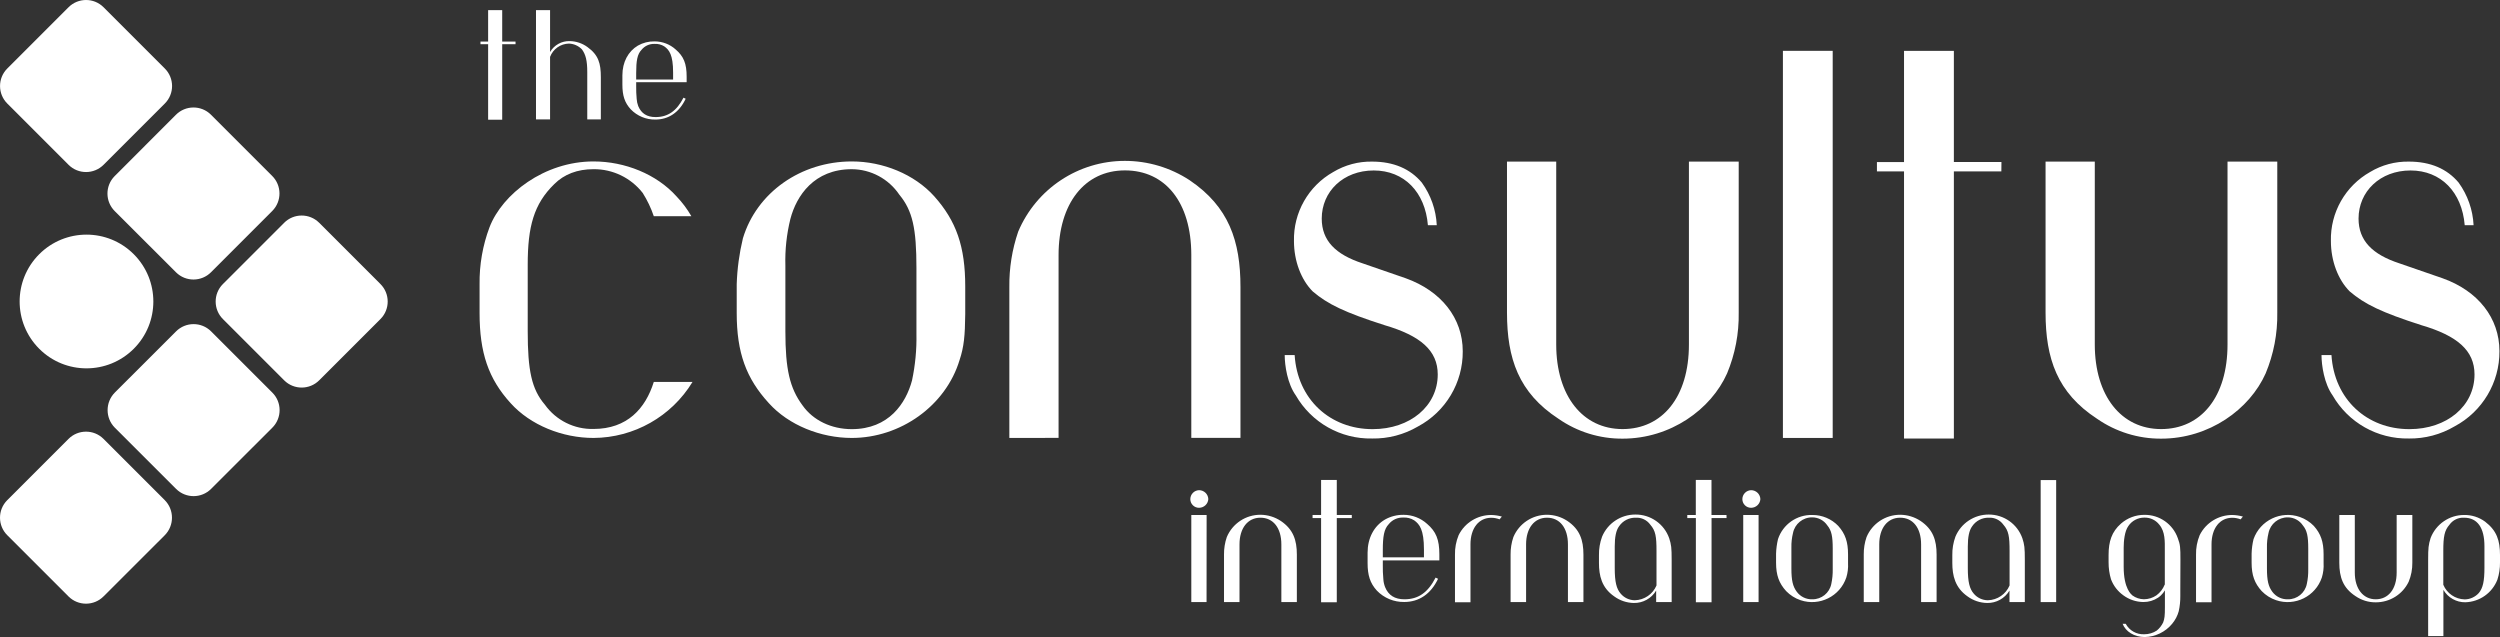
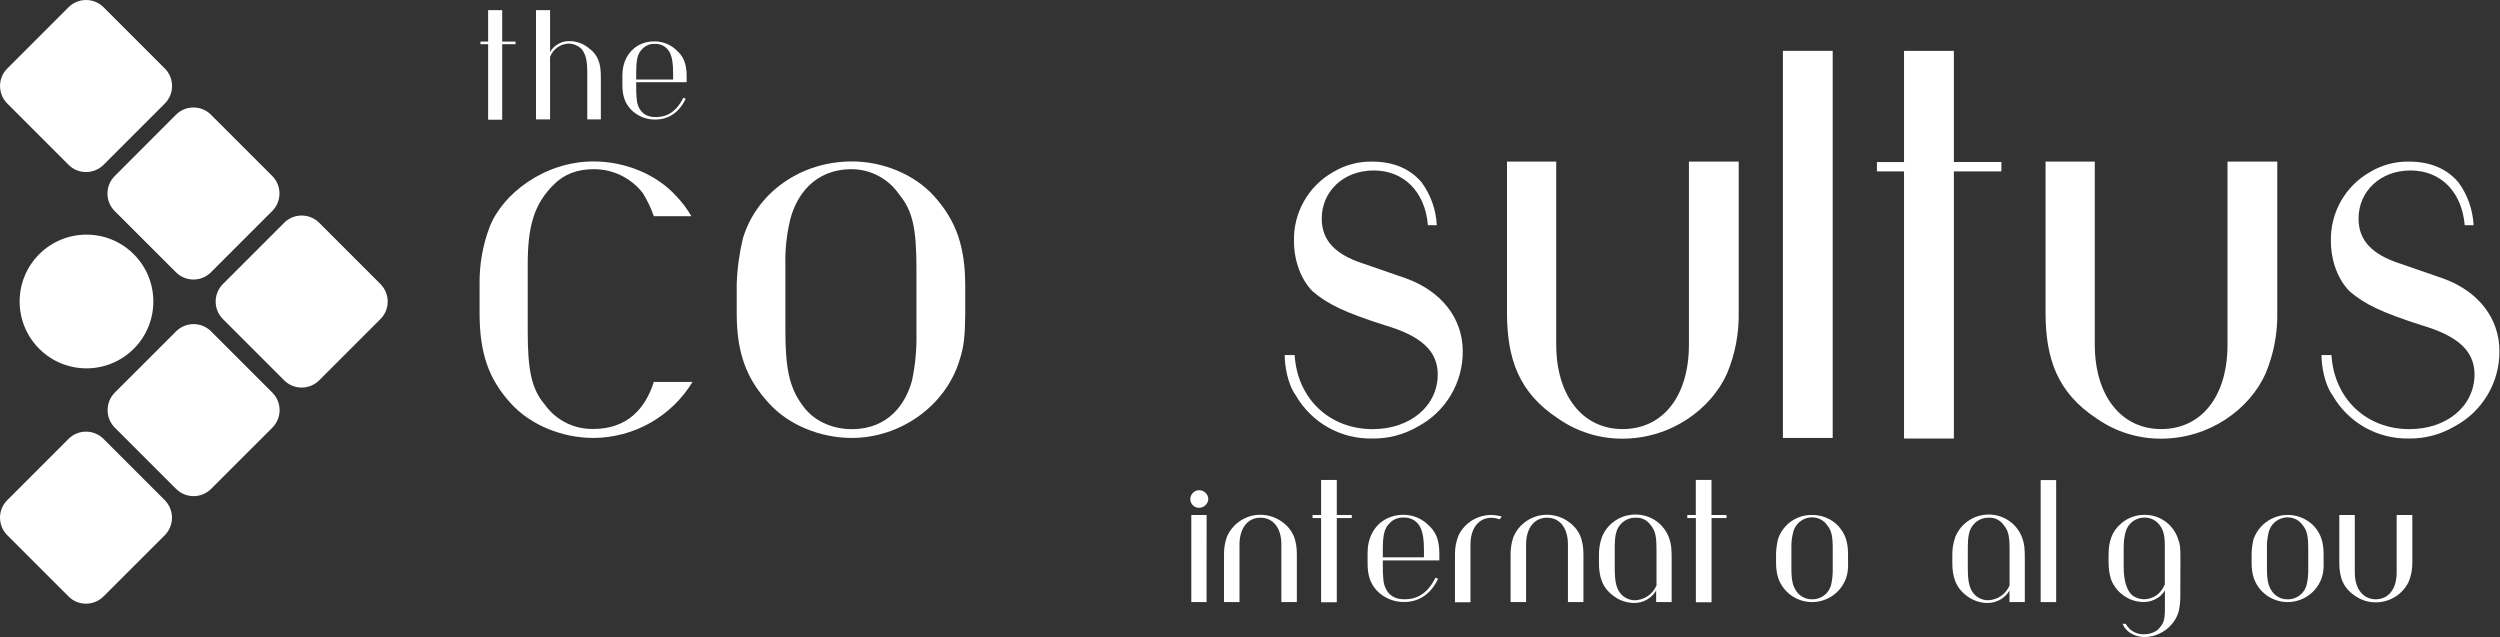
<svg xmlns="http://www.w3.org/2000/svg" id="Layer_1" viewBox="0 0 806.49 205.51">
  <rect x="0" y="0" width="806.49" height="205.51" fill="#333333" stroke="none" />
  <defs>
    <style>.cls-1{fill:#fff;}</style>
  </defs>
  <path class="cls-1" d="m22.07,141.62c3.11-3.14,8.18-3.16,11.31-.05.02.02.03.03.05.05l19.7,19.7c3.13,3.14,3.13,8.23,0,11.37l-19.7,19.68c-3.11,3.14-8.17,3.17-11.31.06-.02-.02-.04-.04-.06-.06l-19.69-19.69c-3.14-3.11-3.16-8.18-.05-11.31.02-.02.03-.03.05-.05l19.7-19.7Z" />
  <path class="cls-1" d="m56.77,106.93c3.11-3.14,8.18-3.16,11.31-.05.02.02.03.03.05.05l19.7,19.7c3.14,3.11,3.16,8.18.05,11.31-.02.02-.03.03-.05.05l-19.7,19.69c-3.11,3.14-8.18,3.16-11.31.05-.02-.02-.03-.03-.05-.05l-19.71-19.69c-3.13-3.14-3.13-8.23,0-11.37l19.71-19.69Z" />
  <path class="cls-1" d="m91.64,71.9c3.11-3.14,8.18-3.16,11.31-.05.02.02.03.03.05.05l19.7,19.7c3.14,3.11,3.16,8.18.05,11.31-.02.02-.03.03-.05.05l-19.7,19.7c-3.11,3.14-8.18,3.16-11.31.05-.02-.02-.03-.03-.05-.05l-19.7-19.7c-3.14-3.11-3.16-8.18-.05-11.31.02-.02.03-.03.05-.05l19.7-19.7Z" />
  <path class="cls-1" d="m56.73,37.05c3.11-3.14,8.17-3.17,11.31-.06.02.02.04.04.06.06l19.69,19.69c3.14,3.11,3.16,8.18.05,11.31-.02.02-.03.03-.05.05l-19.69,19.7c-3.11,3.14-8.17,3.17-11.31.06-.02-.02-.04-.04-.06-.06l-19.69-19.67c-3.14-3.11-3.17-8.17-.06-11.31.02-.02.04-.04.06-.06l19.69-19.71Z" />
  <path class="cls-1" d="m22.08,2.37c3.11-3.14,8.18-3.16,11.31-.05.02.02.03.03.05.05l19.7,19.7c3.14,3.11,3.16,8.18.05,11.31-.02.02-.03.03-.05.05l-19.7,19.7c-3.11,3.14-8.18,3.16-11.31.05-.02-.02-.03-.03-.05-.05L2.38,33.43c-3.14-3.11-3.16-8.18-.05-11.31.02-.02.03-.03.05-.05L22.08,2.37Z" />
  <path class="cls-1" d="m12.65,82.01c8.42-8.42,22.08-8.43,30.5,0,8.42,8.42,8.43,22.08,0,30.5-8.42,8.42-22.08,8.43-30.5,0,0,0,0,0,0,0-8.42-8.42-8.42-22.08,0-30.5Z" />
  <path class="cls-1" d="m166.31,14.26h-4.3v24.36h-4.54V14.26h-2.47v-.85h2.47V3.27h4.54v10.14h4.3v.85Z" />
  <path class="cls-1" d="m172.91,38.52V3.27h4.54v13.52c1.3-2.26,3.74-3.61,6.35-3.53,2.05.03,4.04.7,5.7,1.91,3.58,2.57,4.33,5.3,4.33,9.73v13.62h-4.38v-15.23c0-3.78-.51-5.7-1.72-7.36-1.1-1.14-2.6-1.81-4.18-1.87-2.72.05-5.13,1.75-6.1,4.29v20.17h-4.54Z" />
  <path class="cls-1" d="m205.23,26.52v1.26c-.02,1.38.03,2.76.16,4.13.05.79.22,1.58.5,2.32,1,2.38,2.82,3.54,5.6,3.54,4,0,6.81-2,9-6.26l.71.35c-2.07,4.39-5.5,6.71-9.78,6.71-2.98.05-5.85-1.14-7.92-3.28-2-2.16-2.72-4.48-2.72-8v-3c0-4.24,1.86-7.72,5-9.58,1.64-.93,3.5-1.4,5.39-1.36,2.52,0,4.95.93,6.81,2.62,2.58,2.22,3.53,4.54,3.53,8.77v1.77h-16.28Zm11.91-.86v-2.27c0-5.7-1.27-7.31-2.83-8.42-.95-.6-2.06-.88-3.18-.81-1.62-.05-3.17.66-4.18,1.92-1.36,1.41-1.72,3.53-1.72,7.51v2.07h11.91Z" />
  <path class="cls-1" d="m191.46,141.28c-10,0-20.33-4.1-26.75-11.24-7.14-7.85-10-16.23-10-29.08v-9.27c-.08-6.27,1-12.51,3.21-18.38,4.1-10.7,17.66-21.23,33.53-21.23,10.17,0,20.34,4.11,26.76,11.24,1.86,1.94,3.48,4.09,4.82,6.42h-12.12c-.89-2.63-2.09-5.14-3.57-7.49-3.81-4.89-9.68-7.73-15.88-7.67-5.17,0-9.45,1.61-12.66,4.82-6.6,6.42-8.56,13.73-8.56,26v21.41c0,12.66,1.24,18.73,5.53,23.73,3.6,5.06,9.48,7.99,15.69,7.84,10.89,0,16.77-6.6,19.45-15.16h12.49c-6.79,11.15-18.88,17.99-31.94,18.06Z" />
  <path class="cls-1" d="m309.56,116.13c-4.46,14.8-19.09,25.15-34.79,25.15-10,0-20.34-4.1-26.76-11.24-7.31-8-10.35-16.23-10.35-29.08v-9.27c.16-4.99.83-9.95,2-14.81,4.46-14.81,18.73-24.8,35.14-24.8,10,0,20.16,4.11,26.58,11.24,7.14,8,10,16.24,10,29.08v8.92c-.07,6.96-.4,10.52-1.82,14.81Zm-13.92-8.39v-21.23c0-12.84-1.25-18.55-5.53-23.72-3.44-5.1-9.18-8.18-15.34-8.21-12.13,0-17.84,8.56-19.8,16.06-1.21,4.91-1.75,9.95-1.61,15v21.23c0,12.31,1.43,18.37,5.53,23.9,3.39,4.82,9.28,7.67,15.88,7.67,12,0,17.48-8.38,19.44-15.69,1.05-4.93,1.53-9.97,1.43-15.01Z" />
-   <path class="cls-1" d="m325.61,141.28v-48.7c-.07-6.07.89-12.1,2.85-17.84,5.84-13.85,19.4-22.85,34.43-22.84,7.41,0,14.67,2.17,20.87,6.23,12.67,8.56,16.41,19.62,16.41,34.43v48.7h-15.86v-59c0-17-8.39-27.29-21.41-27.29s-21.41,10.7-21.41,27.29v59l-15.88.02Z" />
  <path class="cls-1" d="m442.63,141.46c-10.13.21-19.57-5.13-24.62-13.92-2.68-3.74-3.57-9.63-3.57-13h3.21c.89,14.27,11.42,23.9,25.16,23.9,12.13,0,21-7.49,21-17.66,0-7.67-5.53-12.48-17.12-15.87-12.84-4.11-18.38-6.78-23.19-10.88-3.75-3.75-6.07-9.82-6.07-16.24-.22-9.2,4.65-17.78,12.67-22.3,3.78-2.27,8.12-3.44,12.53-3.36,6.95,0,12.31,2.32,16.05,6.78,2.9,4.02,4.58,8.79,4.82,13.74h-2.86c-.89-10.7-7.67-17.66-17.48-17.66s-16.77,6.78-16.77,15.52c0,7.13,4.46,11.59,13.2,14.45l13.92,4.81c11.42,4.11,18.37,12.85,18.37,23.55.07,10.14-5.5,19.49-14.45,24.26-4.48,2.63-9.6,3.97-14.8,3.88Z" />
  <path class="cls-1" d="m560.9,52.13v48.7c.12,6.73-1.16,13.42-3.75,19.63-5.17,11.59-18.2,21.05-33.72,21.05-7.39.04-14.62-2.2-20.69-6.43-12.84-8.38-16.59-19.44-16.59-34.25v-48.7h15.88v59c0,16.59,8.56,27.29,21.4,27.29s21.41-10.34,21.41-27.29v-59h16.06Z" />
  <path class="cls-1" d="m591.22,141.28h-16.06V16.4h16.06v124.88Z" />
  <path class="cls-1" d="m645.63,55.29h-15.32v86.17h-16.08V55.29h-8.74v-3h8.74V16.4h16.08v35.86h15.35l-.03,3.03Z" />
  <path class="cls-1" d="m734.64,52.13v48.7c.12,6.73-1.16,13.42-3.75,19.63-5.17,11.59-18.19,21.05-33.71,21.05-7.4.04-14.63-2.21-20.7-6.43-12.84-8.38-16.59-19.44-16.59-34.25v-48.7h15.88v59c0,16.59,8.56,27.29,21.41,27.29s21.41-10.34,21.41-27.29v-59h16.05Z" />
  <path class="cls-1" d="m777.09,141.46c-10.13.2-19.57-5.13-24.61-13.92-2.68-3.74-3.57-9.63-3.57-13h3.21c.89,14.27,11.42,23.9,25.15,23.9,12.13,0,21-7.49,21-17.66,0-7.67-5.53-12.48-17.12-15.87-12.84-4.13-18.33-6.78-23.14-10.9-3.75-3.75-6.07-9.82-6.07-16.24-.22-9.2,4.65-17.78,12.67-22.3,3.76-2.26,8.09-3.42,12.48-3.34,7,0,12.31,2.32,16.06,6.78,2.9,4.02,4.58,8.79,4.82,13.74h-2.86c-.89-10.7-7.67-17.66-17.48-17.66s-16.77,6.78-16.77,15.52c0,7.13,4.46,11.59,13.2,14.45l13.92,4.81c11.41,4.06,18.33,12.8,18.33,23.5.07,10.14-5.5,19.49-14.45,24.26-4.47,2.64-9.58,4-14.77,3.93Z" />
  <path class="cls-1" d="m389.8,161c-.1,1.58-1.41,2.81-3,2.81-1.54.01-2.8-1.23-2.81-2.77,0-.01,0-.03,0-.04.02-1.56,1.26-2.82,2.81-2.87,1.61,0,2.93,1.26,3,2.87Zm-.57,33.23h-4.92v-28.1h4.94l-.02,28.1Z" />
  <path class="cls-1" d="m394.86,194.23v-15.35c-.02-1.91.28-3.81.9-5.62,1.83-4.37,6.11-7.21,10.85-7.2,2.34.01,4.63.71,6.58,2,4,2.7,5.17,6.18,5.17,10.85v15.32h-5v-18.61c0-5.34-2.65-8.61-6.75-8.61s-6.75,3.38-6.75,8.61v18.61h-5Z" />
  <path class="cls-1" d="m436.08,167.13h-4.84v27.16h-5.06v-27.16h-2.75v-1h2.75v-11.3h5.06v11.3h4.84v1Z" />
  <path class="cls-1" d="m446.09,180.79v1.41c-.03,1.54.03,3.08.17,4.61.05.88.24,1.75.56,2.58,1.07,2.65,3.15,3.94,6.24,3.94,4.5,0,7.59-2.19,10.06-7l.79.39c-2.3,4.89-6.13,7.48-10.91,7.48-3.32.05-6.51-1.27-8.82-3.66-2.2-2.41-3-5-3-8.88v-3.37c0-4.73,2.08-8.61,5.62-10.69,1.83-1.03,3.9-1.55,6-1.52,2.81,0,5.51,1.04,7.59,2.93,2.87,2.47,3.94,5.06,3.94,9.78v2h-18.24Zm13.27-1v-2.54c0-6.35-1.41-8.15-3.15-9.39-1.06-.66-2.3-.98-3.54-.9-1.81-.06-3.54.73-4.67,2.14-1.52,1.58-1.91,3.94-1.91,8.38v2.31h13.27Z" />
  <path class="cls-1" d="m474.37,175.62v18.67h-5v-15.3c-.05-2.18.35-4.34,1.18-6.35,1.99-4.01,6.09-6.53,10.57-6.51,1.14.03,2.27.21,3.37.51l-.73.9c-.84-.32-1.74-.5-2.64-.51-4.05-.02-6.75,3.36-6.75,8.59Z" />
  <path class="cls-1" d="m487.31,194.23v-15.35c-.02-1.91.28-3.81.9-5.62,1.83-4.37,6.11-7.21,10.85-7.2,2.34.01,4.63.71,6.58,2,4,2.7,5.17,6.18,5.17,10.85v15.32h-5v-18.61c0-5.34-2.65-8.61-6.75-8.61s-6.75,3.38-6.75,8.61v18.61h-5Z" />
  <path class="cls-1" d="m538.48,173.65c.67,2.08.79,3,.79,7.08v13.5h-5v-3.71c-1.51,2.53-4.26,4.05-7.2,4-2.29-.04-4.51-.78-6.35-2.14-4.05-2.81-4.9-6.69-4.9-10.79v-2.46c-.04-2.04.3-4.08,1-6,1.81-4.33,6.04-7.15,10.74-7.14,4.91-.05,9.3,3.03,10.92,7.66Zm-16.17-3.88c-1,1.35-1.4,3.54-1.4,6.52v7c0,4.45.56,6.64,1.91,8.21,1.13,1.35,2.8,2.13,4.56,2.14,3.07-.08,5.81-1.95,7-4.78v-11.1c0-4.67-.28-6.53-2-8.5-1.08-1.51-2.86-2.36-4.72-2.25-2.14-.05-4.15.99-5.35,2.76Z" />
  <path class="cls-1" d="m556.98,167.13h-4.84v27.16h-5.06v-27.16h-2.77v-1h2.75v-11.3h5.06v11.3h4.84l.02,1Z" />
-   <path class="cls-1" d="m567.89,161c-.1,1.58-1.41,2.81-3,2.81-1.54.01-2.8-1.23-2.81-2.77,0-.01,0-.03,0-.04.02-1.55,1.26-2.82,2.81-2.87,1.61,0,2.93,1.26,3,2.87Zm-.58,33.23h-4.95v-28.1h4.95v28.1Z" />
  <path class="cls-1" d="m595.61,186.3c-2.06,6.1-8.67,9.37-14.76,7.32-1.76-.59-3.35-1.6-4.64-2.93-2.3-2.53-3.26-5.12-3.26-9.17v-2.92c.05-1.57.26-3.14.62-4.67,1.57-4.76,6.07-7.93,11.08-7.8,3.16-.02,6.2,1.26,8.38,3.55,2.24,2.53,3.14,5.11,3.14,9.16v2.81c.09,1.57-.1,3.15-.56,4.65Zm-4.38-2.64v-6.69c0-4-.4-5.85-1.75-7.48-1.08-1.61-2.89-2.58-4.83-2.59-3.03-.05-5.66,2.09-6.24,5.06-.38,1.55-.55,3.14-.51,4.73v6.69c0,3.88.45,5.79,1.74,7.53,1.17,1.58,3.04,2.48,5,2.42,2.97.04,5.55-2.04,6.13-4.95.33-1.55.49-3.13.46-4.72Z" />
-   <path class="cls-1" d="m601.24,194.23v-15.35c-.02-1.91.28-3.81.9-5.62,1.83-4.37,6.11-7.21,10.85-7.2,2.34.01,4.63.71,6.58,2,4,2.7,5.17,6.18,5.17,10.85v15.32h-5v-18.61c0-5.34-2.64-8.61-6.75-8.61s-6.75,3.38-6.75,8.61v18.61h-5Z" />
  <path class="cls-1" d="m652.41,173.65c.67,2.08.79,3,.79,7.08v13.5h-4.95v-3.71c-1.51,2.53-4.26,4.05-7.2,4-2.29-.04-4.51-.78-6.35-2.14-4-2.81-4.89-6.69-4.89-10.79v-2.46c-.04-2.04.3-4.08,1-6,1.81-4.33,6.04-7.15,10.74-7.14,4.88-.02,9.24,3.05,10.86,7.66Zm-16.19-3.88c-1,1.35-1.41,3.54-1.41,6.52v7c0,4.45.56,6.64,1.91,8.21,1.13,1.35,2.8,2.13,4.56,2.14,3.07-.08,5.81-1.95,7-4.78v-11.1c0-4.67-.28-6.53-2-8.5-1.08-1.51-2.86-2.36-4.72-2.25-2.13-.05-4.15.99-5.34,2.76h0Z" />
  <path class="cls-1" d="m663.31,194.23h-5v-39.36h5v39.36Z" />
  <path class="cls-1" d="m703.36,190.24v2c.02,1.66-.15,3.32-.51,4.95-.41,1.49-1.14,2.87-2.13,4.05-2.18,2.64-5.41,4.2-8.83,4.27-3.43,0-6.19-1.8-7.14-4.27h1c1.18,2.19,3.52,3.5,6,3.37,1.42,0,2.81-.4,4-1.18.88-.71,1.59-1.62,2.08-2.64.45-1.24.56-2.08.56-4.95v-5.4c-.35.6-.79,1.15-1.29,1.63-.28.27-.58.51-.9.73-1.41.94-3.08,1.43-4.78,1.41-2.31-.03-4.55-.78-6.41-2.14-1.82-1.29-3.21-3.09-4-5.17-.54-1.79-.8-3.64-.79-5.51v-2.36c0-4.33,1-7.48,4-10.12,2.09-1.83,4.77-2.83,7.54-2.82,4.85-.07,9.2,2.97,10.8,7.54.78,2.08.84,3,.84,6.92l-.04,9.69Zm-5-1.63v-11c0-2.92.17-6.07-1.8-8.38-1.16-1.48-2.95-2.31-4.83-2.25-2.05,0-3.97,1-5.12,2.7-1.24,1.69-1.52,4.95-1.52,7v6.18c0,7.14,2.53,8.94,2.81,9.22,1.08.79,2.38,1.22,3.72,1.24,1.43-.01,2.82-.44,4-1.24,1.21-.88,2.14-2.08,2.69-3.47h.05Z" />
-   <path class="cls-1" d="m713.43,175.62v18.67h-5v-15.3c-.05-2.18.35-4.34,1.18-6.35,1.99-4.01,6.09-6.53,10.56-6.51,1.14.03,2.28.21,3.38.51l-.73.9c-.85-.32-1.74-.5-2.65-.51-4.05-.02-6.74,3.36-6.74,8.59Z" />
  <path class="cls-1" d="m749.02,186.3c-2.06,6.1-8.67,9.37-14.76,7.32-1.76-.59-3.35-1.6-4.64-2.93-2.3-2.53-3.26-5.12-3.26-9.17v-2.92c.04-1.57.25-3.14.62-4.67,2.16-6.1,8.85-9.3,14.95-7.15,1.7.6,3.24,1.58,4.5,2.88,2.25,2.53,3.15,5.11,3.15,9.16v2.81c.09,1.58-.1,3.16-.56,4.67Zm-4.39-2.64v-6.69c0-4-.39-5.85-1.74-7.48-1.08-1.61-2.89-2.58-4.83-2.59-3.03-.04-5.66,2.09-6.25,5.06-.37,1.55-.54,3.14-.5,4.73v6.69c0,3.88.45,5.79,1.74,7.53,1.17,1.58,3.04,2.48,5,2.42,2.97.05,5.54-2.04,6.12-4.95.34-1.55.49-3.13.46-4.72Z" />
  <path class="cls-1" d="m778.21,166.13v15.36c.03,2.12-.37,4.22-1.18,6.18-1.96,4.08-6.1,6.66-10.63,6.64-2.33.02-4.6-.68-6.52-2-4.05-2.64-5.23-6.13-5.23-10.79v-15.39h5v18.6c0,5.23,2.7,8.6,6.75,8.6s6.75-3.26,6.75-8.6v-18.6h5.06Z" />
-   <path class="cls-1" d="m795.31,194.29c-2.91.04-5.61-1.49-7.08-4v14.9h-4.92v-24.62c0-3.83.11-4.78.79-7,1.72-4.48,6.01-7.44,10.81-7.44,2.42-.04,4.79.71,6.75,2.14,3.82,2.92,4.83,6.13,4.83,10.8v2.36c.02,1.89-.26,3.77-.84,5.57-1.67,4.29-5.74,7.16-10.34,7.29Zm-.39-27.28c-1.86-.11-3.64.74-4.72,2.25-1.63,1.86-2,3.83-2,8.38v11c1.16,2.8,3.87,4.65,6.91,4.72,1.74-.02,3.4-.78,4.56-2.08,1.29-1.58,1.8-3.71,1.8-8.15v-6.86c.02-6.05-2.29-9.26-6.56-9.26h.01Z" />
</svg>